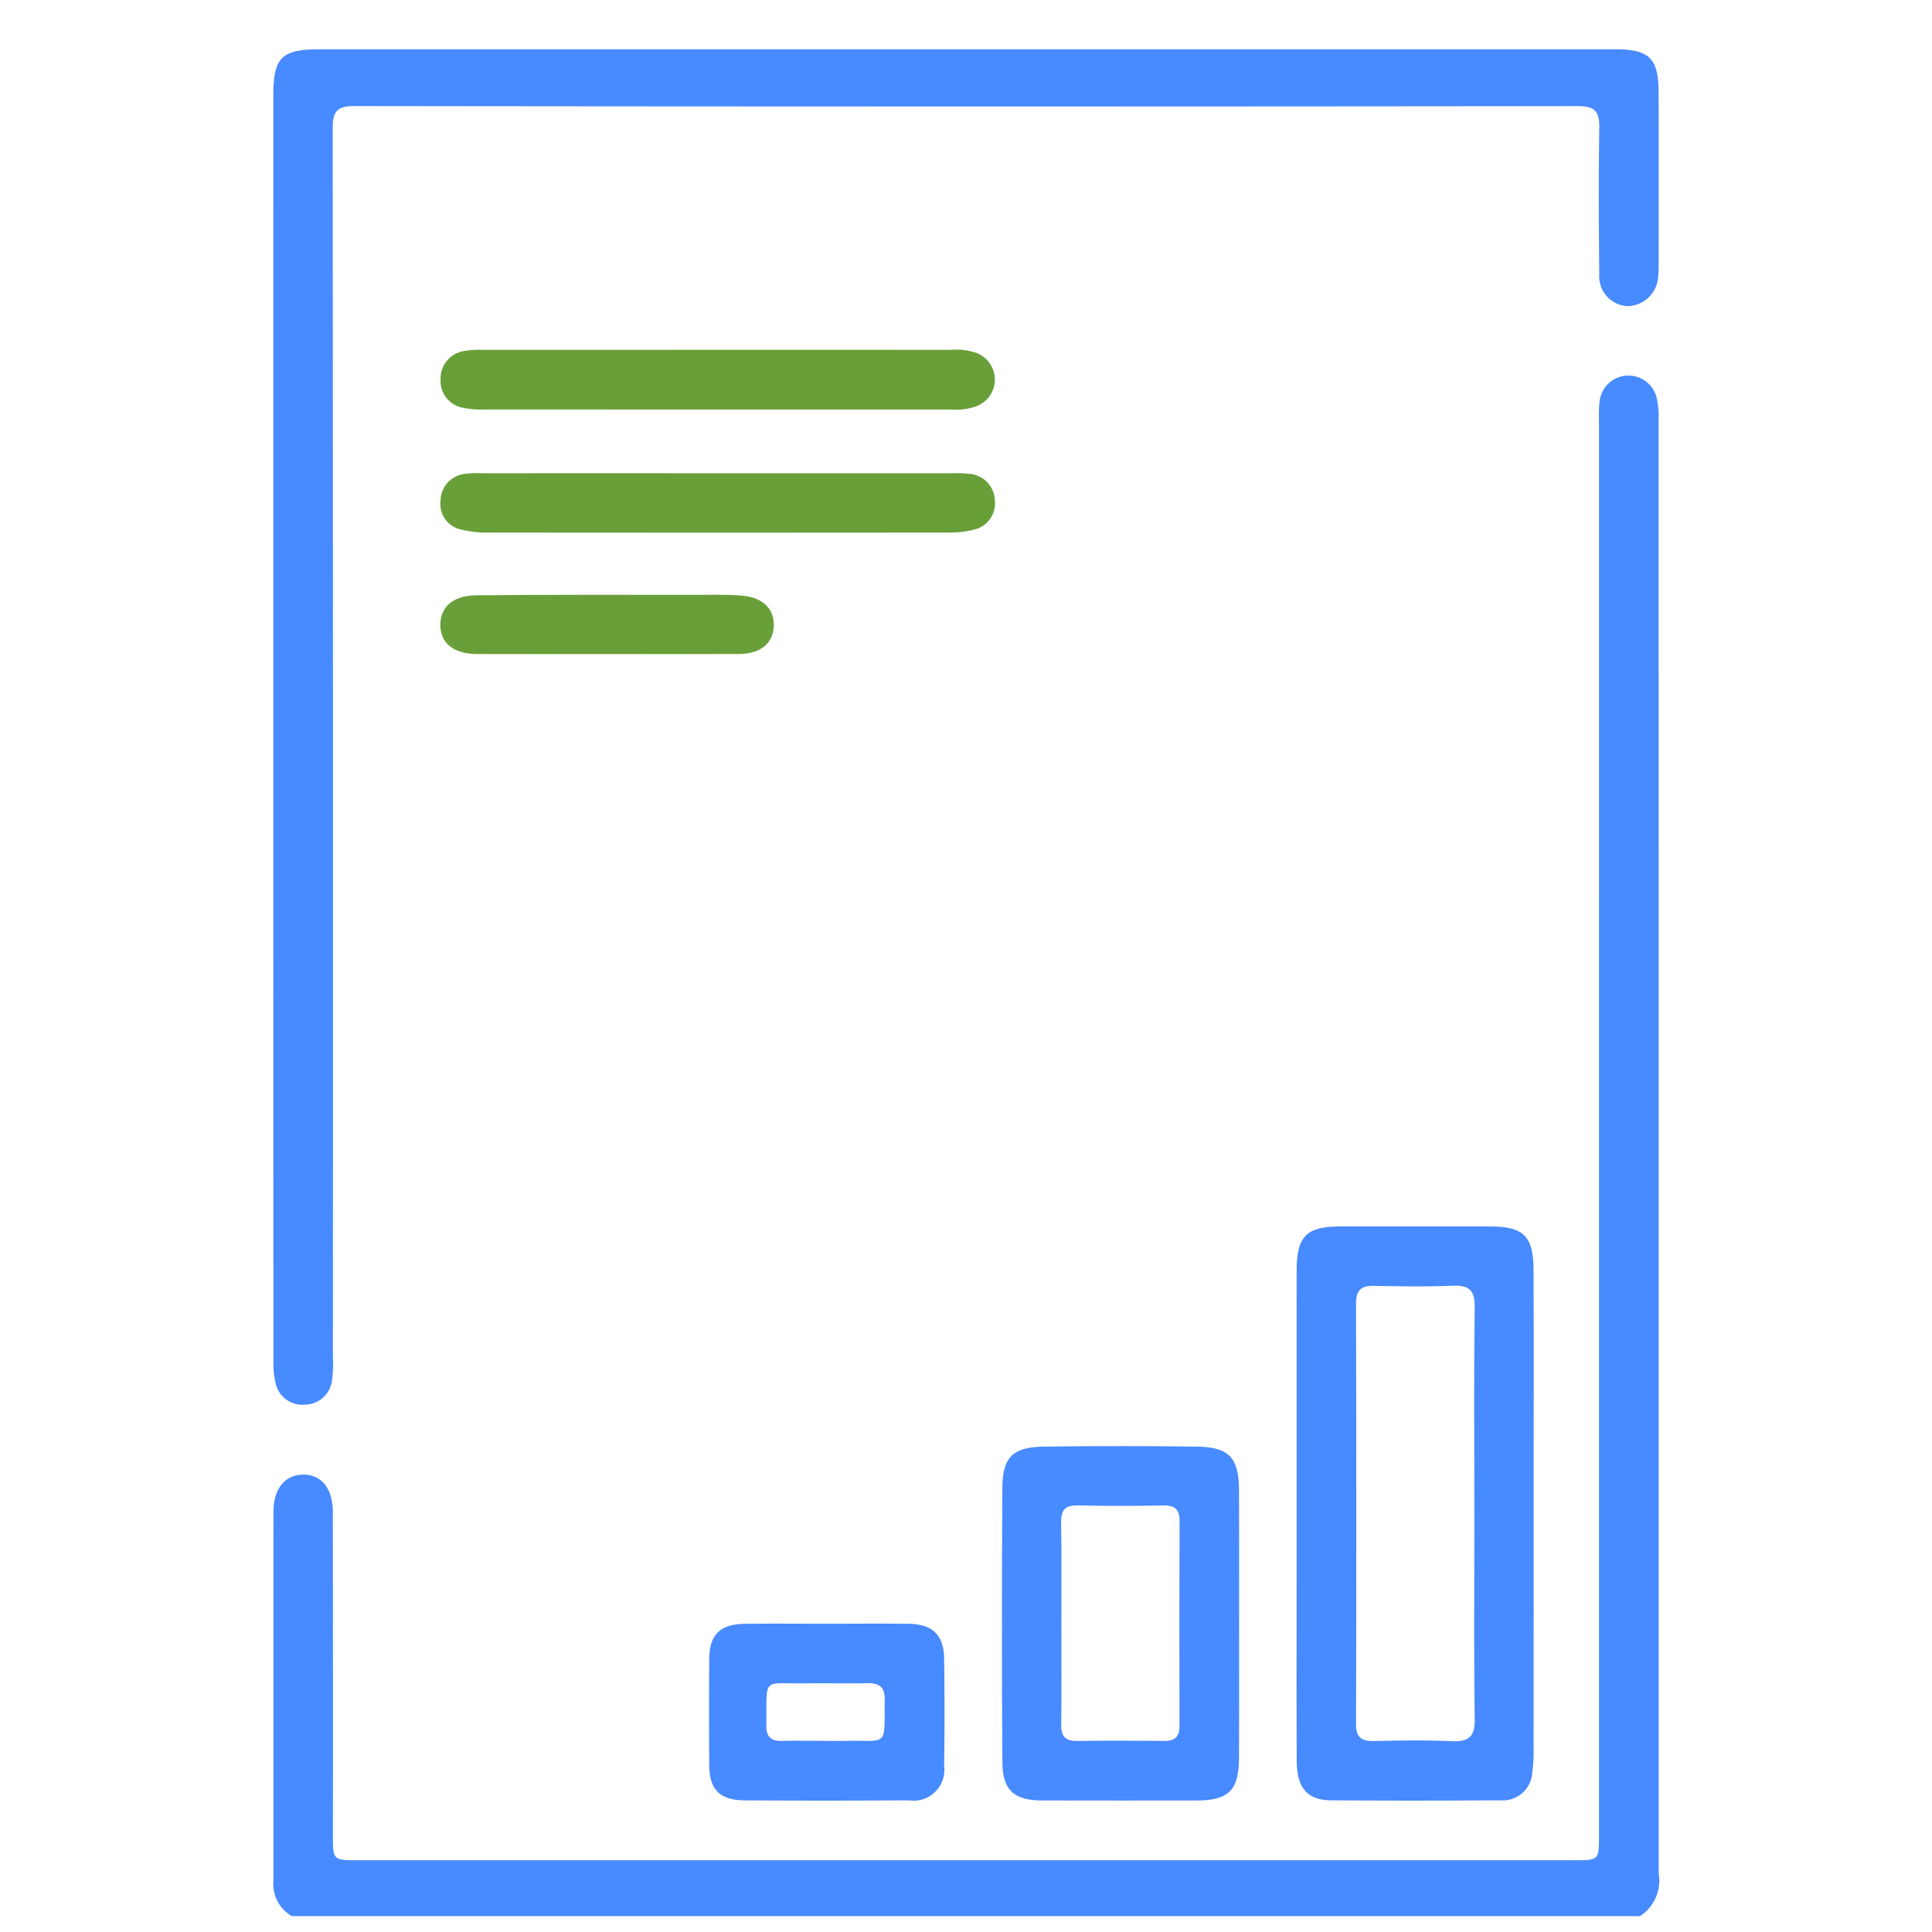
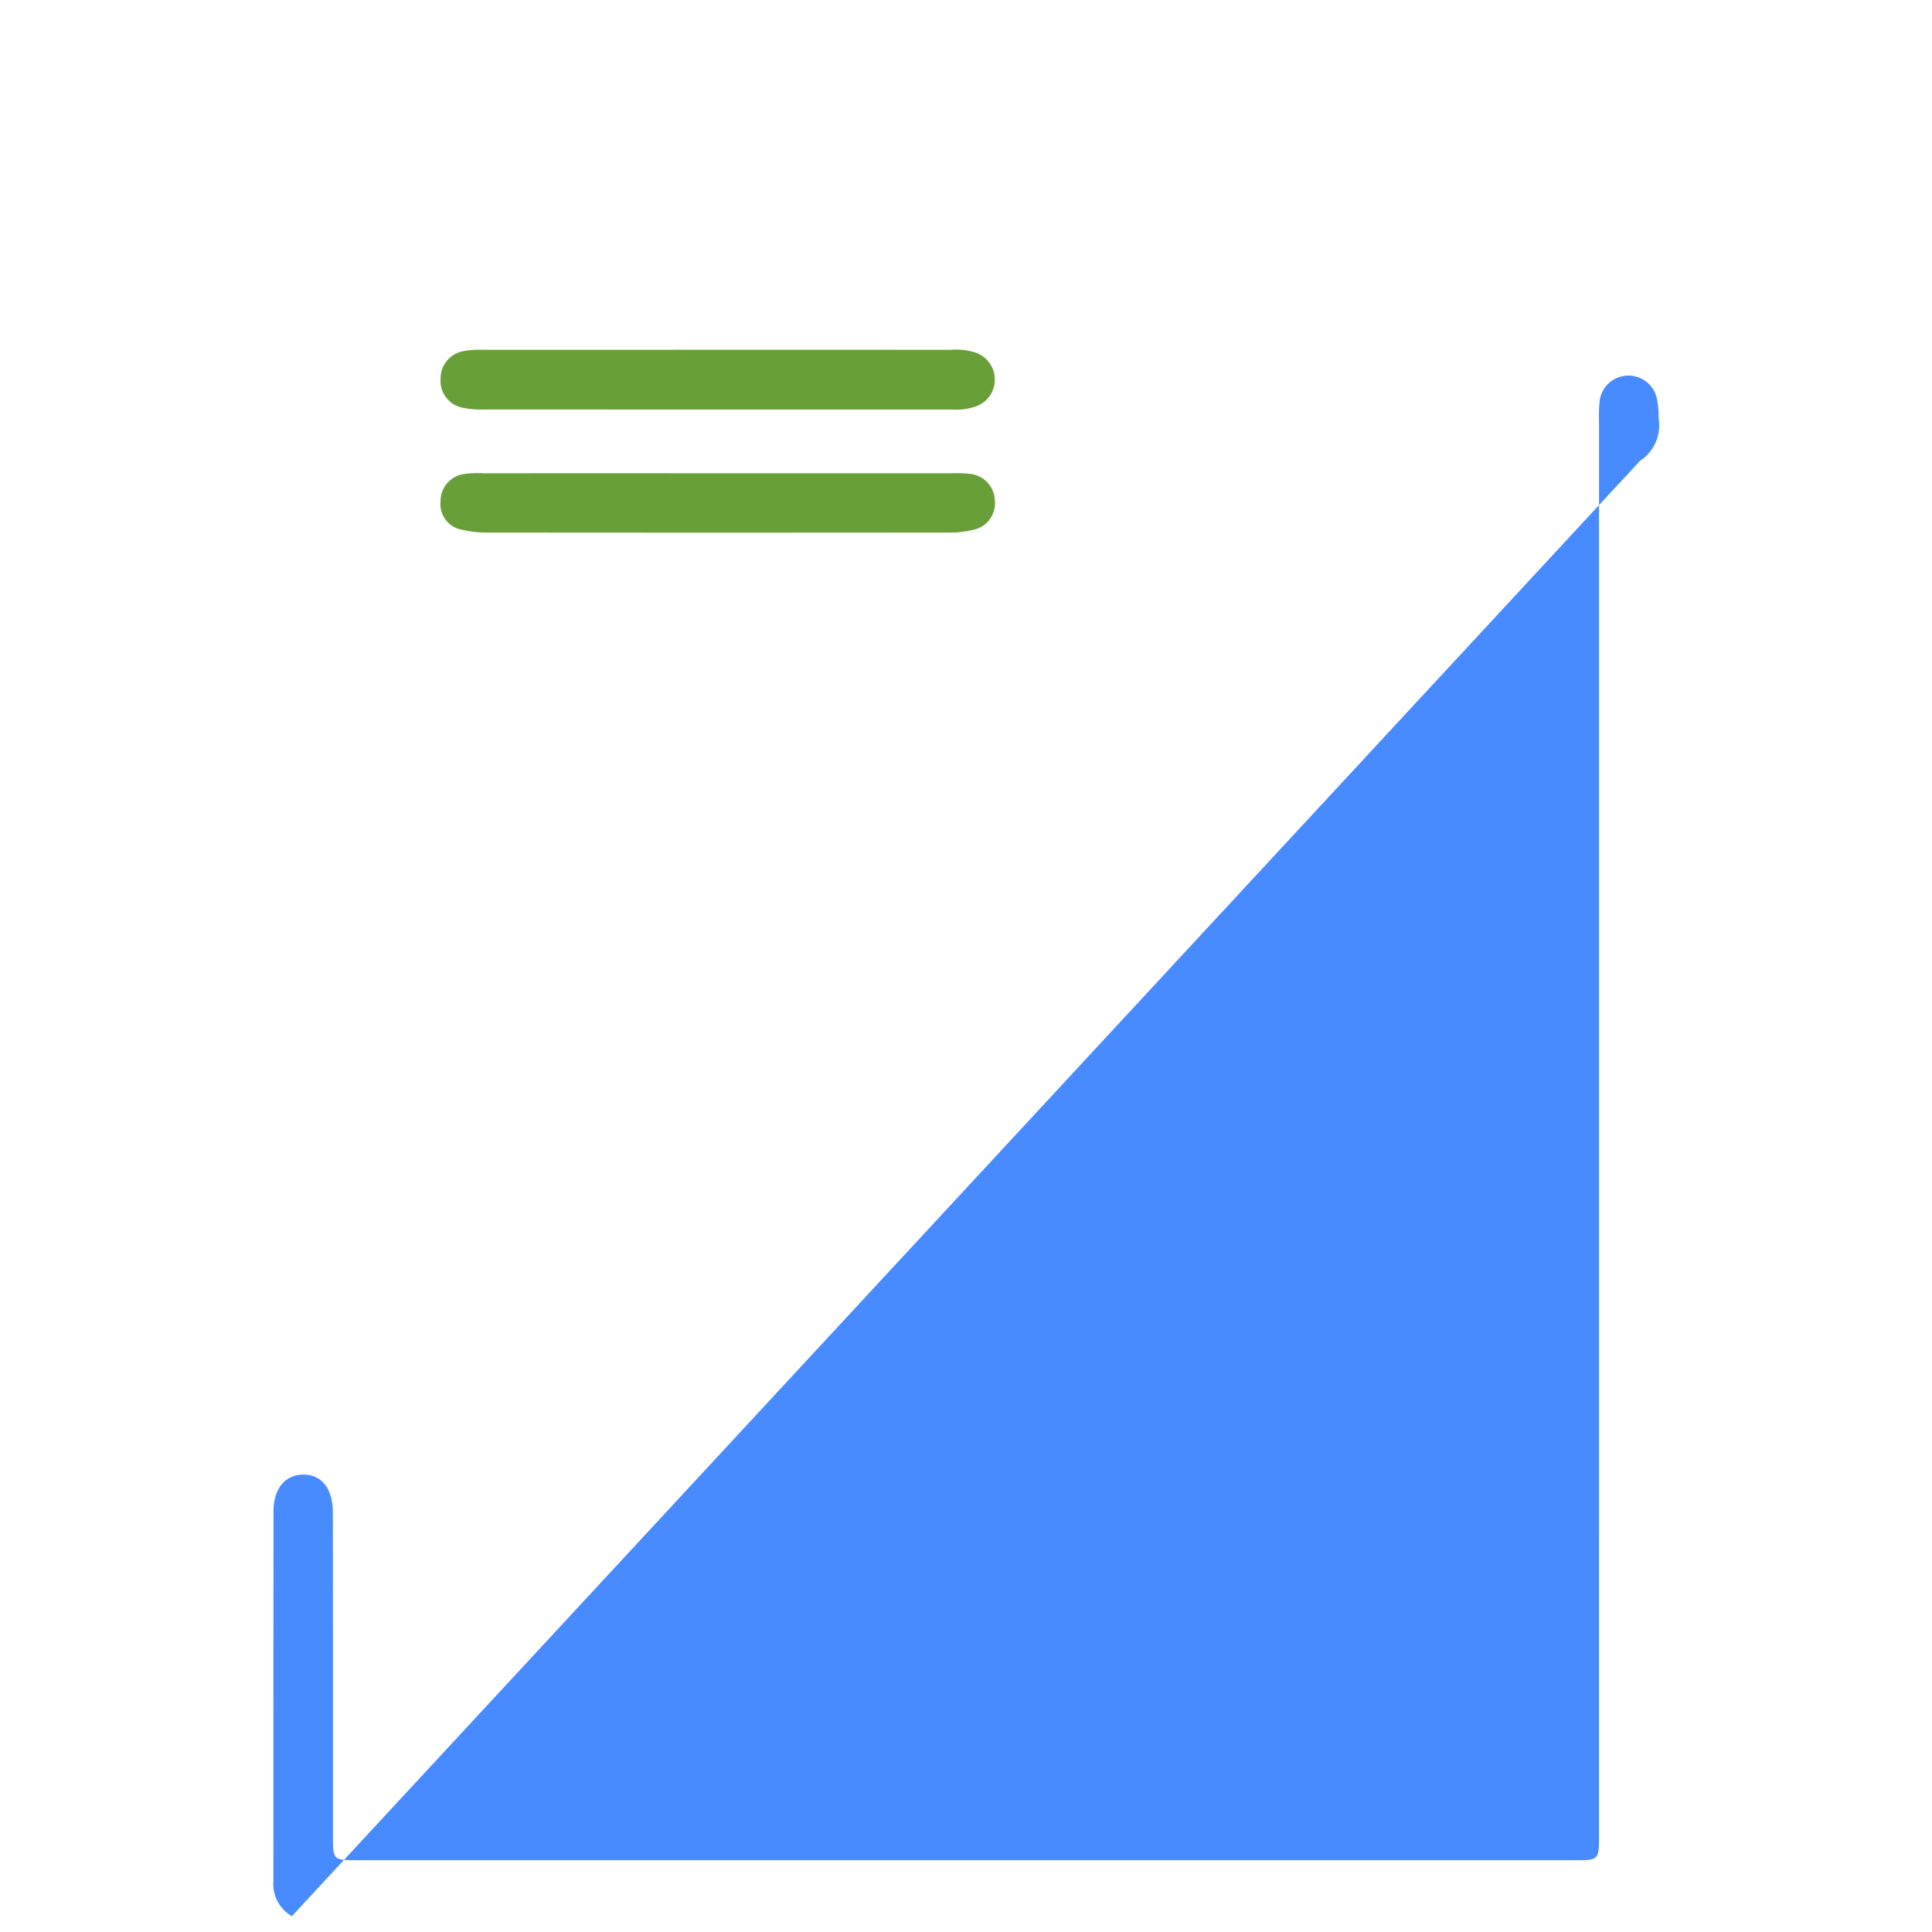
<svg xmlns="http://www.w3.org/2000/svg" id="Layer_1" data-name="Layer 1" viewBox="0 0 64 64">
  <defs>
    <style>.cls-1{fill:#488aff;}.cls-2{fill:#689f38;}</style>
  </defs>
  <title>report</title>
-   <path class="cls-1" d="M9.669,63.475a1.226,1.226,0,0,1-.612-1.165q-.002-6.124.003-12.248c.002-.759.397-1.211.98-1.214.613-.003.985.458.986,1.256q.006,5.34.003,10.679c0.0.837.002.839.815.839q20.151 0,40.303,0c.821,0,.822-.001.822-.831q.001-23.319.001-46.638c0-.261-.013-.525.013-.784a.962.962,0,0,1,1.913-.107,2.715,2.715,0,0,1,.047.599q.003,24.103.004,48.206a1.405,1.405,0,0,1-.617,1.407Z" />
-   <path class="cls-1" d="M32.016,1.633q10.742,0,21.485 0c1.131 0,1.438.297,1.442,1.419.006,1.891.002,3.782.001,5.673a3.267,3.267,0,0,1-.016.422,1.033,1.033,0,0,1-1.017.995.991.991,0,0,1-.933-1.065c-.017-1.609-.025-3.219.001-4.828.009-.532-.122-.733-.702-.733q-20.277.024-40.555-.002c-.646-.001-.701.274-.701.794q.015,20.308.007,40.616a4.397,4.397,0,0,1-.027.782.915.915,0,0,1-.902.825.906.906,0,0,1-.974-.734,2.878,2.878,0,0,1-.068-.716Q9.052,24.11,9.055,3.138c0-1.237.279-1.505,1.537-1.505Q21.304,1.633,32.016,1.633Z" />
+   <path class="cls-1" d="M9.669,63.475a1.226,1.226,0,0,1-.612-1.165q-.002-6.124.003-12.248c.002-.759.397-1.211.98-1.214.613-.003.985.458.986,1.256q.006,5.34.003,10.679c0.0.837.002.839.815.839q20.151 0,40.303,0c.821,0,.822-.001.822-.831q.001-23.319.001-46.638c0-.261-.013-.525.013-.784a.962.962,0,0,1,1.913-.107,2.715,2.715,0,0,1,.047.599a1.405,1.405,0,0,1-.617,1.407Z" />
  <path class="cls-1" d="M42.952,50.125q0-4.01.001-8.02c.002-1.159.317-1.475,1.457-1.477q2.472-.002,4.945,0c1.109.001,1.439.313,1.445,1.433.012,2.251.004,4.503.005,6.754q0,4.553-.002,9.106a5.006,5.006,0,0,1-.044.781.977.977,0,0,1-1.061.935q-2.804.021-5.608.001c-.785-.006-1.13-.412-1.134-1.311-.01-1.97-.004-3.94-.004-5.91Q42.952,51.271,42.952,50.125Zm5.888-.004c0-2.272-.017-4.543.012-6.815.007-.571-.191-.736-.731-.715-.863.034-1.729.023-2.593.004-.432-.01-.609.135-.608.59q.017,6.966.001,13.931c-.001.427.172.564.576.557.864-.016,1.73-.033,2.593.006.569.026.77-.15.762-.743C48.822,54.664,48.841,52.392,48.841,50.121Z" />
  <path class="cls-1" d="M41.046,53.826c0,1.468.005,2.936-.002,4.405-.005,1.076-.342,1.411-1.404,1.413q-2.564.004-5.129-.001c-.918-.003-1.301-.341-1.306-1.269q-.029-4.555-0-9.111c.006-.995.358-1.329,1.373-1.342q2.534-.033,5.068 0c1.069.014,1.392.366,1.398,1.44C41.051,50.849,41.046,52.337,41.046,53.826Zm-5.887-.013c0,1.106.01,2.213-.005,3.319-.005.386.138.545.528.54.965-.014,1.931-.011,2.896-.002.363.003.496-.156.495-.511q-.011-3.379.002-6.758c.002-.389-.14-.538-.531-.53-.945.017-1.891.02-2.836-.002-.424-.01-.564.152-.557.566C35.17,51.56,35.158,52.687,35.159,53.813Z" />
  <path class="cls-1" d="M27.39,53.788c.905 0,1.81-.011,2.715.003.785.012,1.158.37,1.17,1.145q.027,1.78,0,3.56a1.022,1.022,0,0,1-1.17,1.143q-2.715.017-5.43.001c-.831-.005-1.176-.356-1.181-1.174q-.011-1.75,0-3.499c.005-.817.351-1.164,1.182-1.175C25.58,53.778,26.485,53.788,27.39,53.788Zm-.021,3.881c.221,0,.441.003.662-.001,1.406-.024,1.258.23,1.277-1.356.005-.427-.179-.563-.579-.554-.681.016-1.364-.005-2.045.005-1.467.021-1.275-.24-1.299,1.385-.006.4.167.534.541.522C26.406,57.657,26.888,57.668,27.369,57.669Z" />
  <path class="cls-2" d="M23.786,15.677q3.857,0,7.713.001a4.056,4.056,0,0,1,.602.017.912.912,0,0,1,.854.871.896.896,0,0,1-.713.985,3.231,3.231,0,0,1-.834.09q-7.623.008-15.245-0a3.467,3.467,0,0,1-.893-.101.86.86,0,0,1-.676-.945.904.904,0,0,1,.818-.898,3.38,3.38,0,0,1,.601-.02Q19.899,15.676,23.786,15.677Z" />
  <path class="cls-2" d="M23.792,13.566q-3.862 0-7.724-.002a3.038,3.038,0,0,1-.718-.053.905.905,0,0,1-.755-.957.918.918,0,0,1,.794-.928,2.741,2.741,0,0,1,.6-.037q7.754-.003,15.509-.001a2.115,2.115,0,0,1,.833.098.944.944,0,0,1,.017,1.77,2.022,2.022,0,0,1-.831.11Q27.654,13.566,23.792,13.566Z" />
-   <path class="cls-2" d="M20.083,21.666c-1.426 0-2.852.004-4.279-.001-.769-.003-1.208-.351-1.217-.945-.009-.596.402-.991,1.182-.999,2.43-.025,4.861-.015,7.291-.016.502-0,1.006-.015,1.505.025.722.058,1.107.459,1.065,1.045-.04.555-.452.886-1.149.889C23.016,21.671,21.549,21.666,20.083,21.666Z" />
</svg>